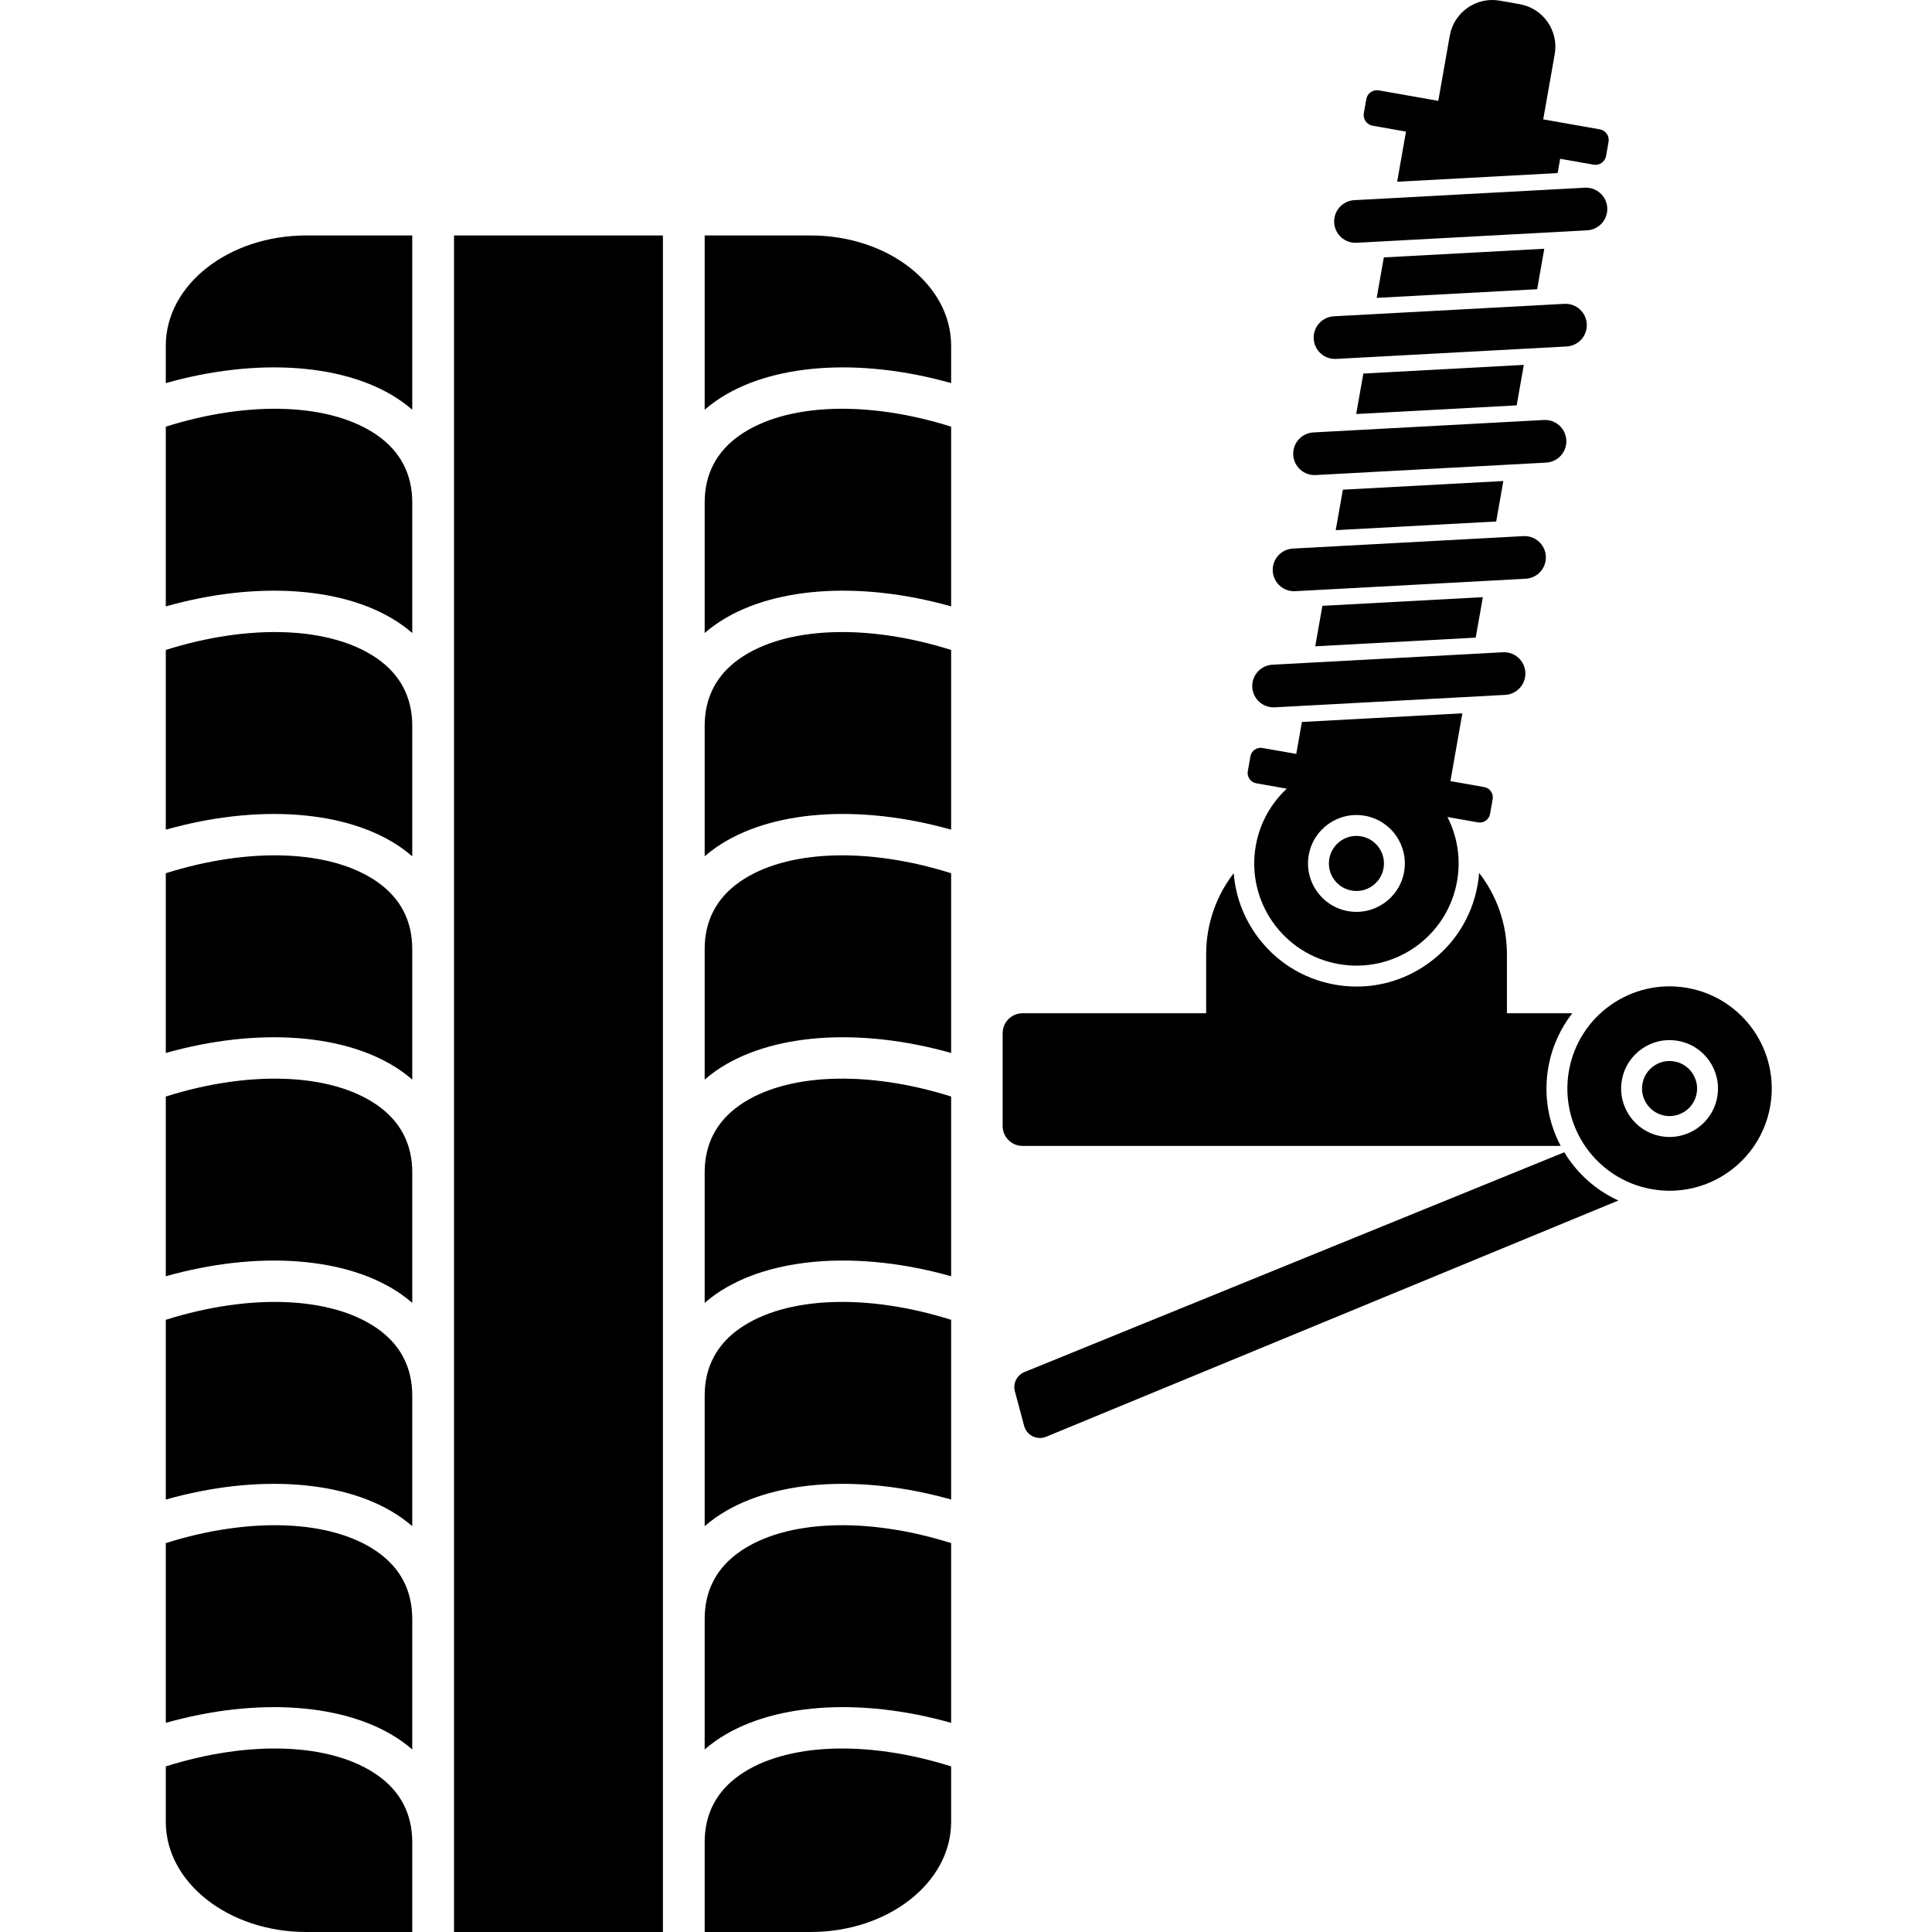
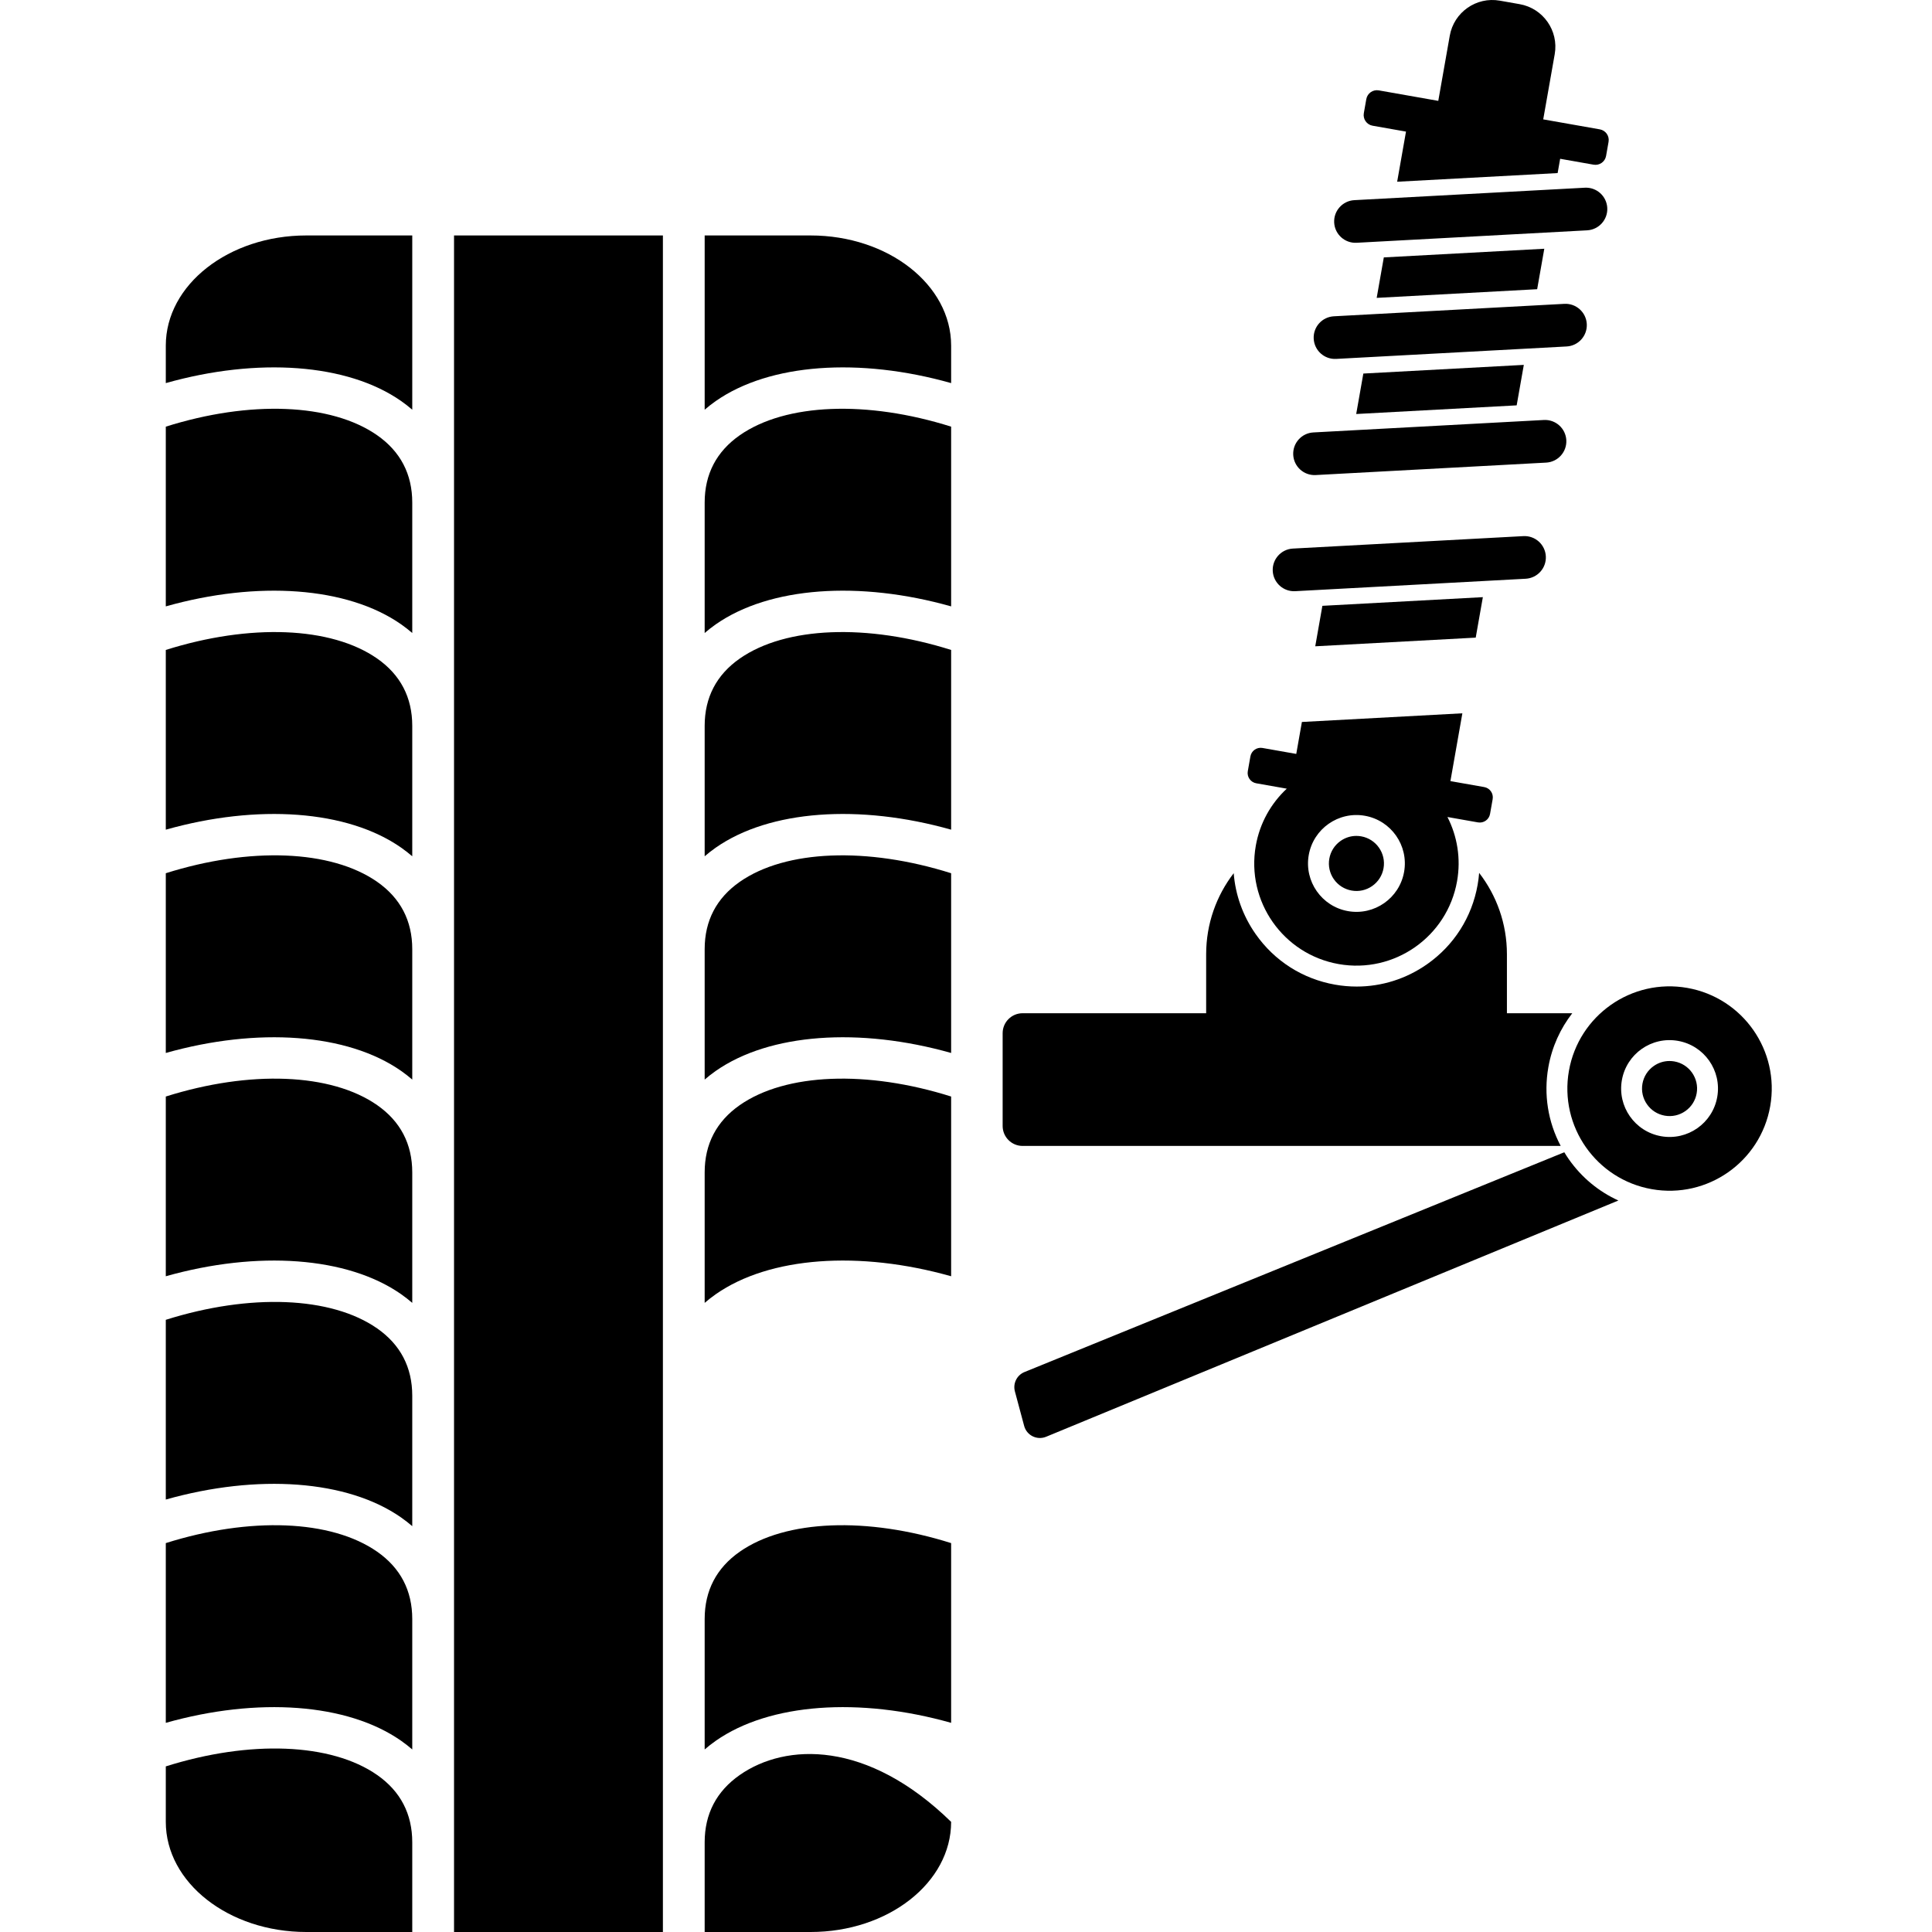
<svg xmlns="http://www.w3.org/2000/svg" version="1.1" id="Layer_1" x="0px" y="0px" viewBox="0 -100 400 400" enable-background="new 0 -100 400 400" xml:space="preserve">
  <g id="XMLID_2_">
    <path id="XMLID_39_" d="M78.091,175.036c-9.527-6.651-26.389-7.266-43.765-1.782v37.211c18.997-5.364,37.575-4.069,48.715,3.71   c0.818,0.57,1.584,1.172,2.312,1.8v-27.005C85.354,183.088,82.911,178.399,78.091,175.036z" />
    <path id="XMLID_38_" d="M78.091,221.265c-9.527-6.651-26.389-7.266-43.765-1.782v37.213c18.997-5.364,37.575-4.069,48.715,3.708   c0.818,0.57,1.584,1.174,2.312,1.801v-27.007C85.354,229.316,82.911,224.629,78.091,221.265z" />
    <path id="XMLID_37_" d="M78.091,128.806c-9.527-6.651-26.389-7.266-43.765-1.782v37.211c18.997-5.362,37.575-4.069,48.715,3.71   c0.818,0.57,1.584,1.174,2.312,1.801v-27.007C85.354,136.857,82.911,132.17,78.091,128.806z" />
    <path id="XMLID_36_" d="M78.091,36.347c-9.527-6.651-26.389-7.266-43.765-1.782v37.211c18.997-5.364,37.575-4.069,48.715,3.71   c0.818,0.57,1.584,1.172,2.312,1.8V50.28C85.354,44.398,82.911,39.71,78.091,36.347z" />
    <rect id="XMLID_35_" x="94.003" y="-51.251" width="43.243" height="351.251" />
    <path id="XMLID_34_" d="M78.091-9.884c-9.527-6.651-26.389-7.266-43.765-1.782v37.211c18.997-5.364,37.575-4.069,48.715,3.71   c0.818,0.57,1.584,1.174,2.312,1.801V4.049C85.354-1.832,82.911-6.519,78.091-9.884z" />
    <path id="XMLID_33_" d="M78.091,82.575c-9.527-6.651-26.389-7.266-43.765-1.782v37.213c18.997-5.364,37.575-4.069,48.715,3.708   c0.818,0.57,1.584,1.174,2.312,1.801V96.508C85.354,90.627,82.911,85.94,78.091,82.575z" />
    <path id="XMLID_32_" d="M153.157,221.265c-4.819,3.365-7.263,8.052-7.263,13.933v27.007c0.728-0.628,1.495-1.231,2.311-1.801   c11.142-7.777,29.718-9.072,48.717-3.708v-37.213C179.546,214,162.684,214.614,153.157,221.265z" />
    <path id="XMLID_31_" d="M153.157,36.347c-4.819,3.363-7.263,8.052-7.263,13.933v27.005c0.728-0.628,1.495-1.23,2.311-1.8   c11.142-7.779,29.718-9.074,48.717-3.71V34.565C179.546,29.081,162.684,29.694,153.157,36.347z" />
-     <path id="XMLID_30_" d="M153.157,175.036c-4.819,3.363-7.263,8.052-7.263,13.933v27.005c0.728-0.628,1.495-1.23,2.311-1.8   c11.142-7.779,29.718-9.074,48.717-3.71v-37.211C179.546,167.77,162.684,168.383,153.157,175.036z" />
    <path id="XMLID_29_" d="M34.327-28.448v7.764c18.997-5.364,37.575-4.069,48.715,3.708c0.818,0.57,1.584,1.174,2.312,1.801v-36.077   h-21.93C47.354-51.251,34.327-41.042,34.327-28.448z" />
    <path id="XMLID_28_" d="M78.091,267.495c-9.527-6.651-26.389-7.266-43.765-1.782v11.483c0,12.595,13.028,22.804,29.097,22.804   h21.93v-18.572C85.354,275.547,82.911,270.86,78.091,267.495z" />
-     <path id="XMLID_27_" d="M153.157,267.495c-4.819,3.365-7.263,8.052-7.263,13.933V300h21.929c16.071,0,29.099-10.209,29.099-22.804   v-11.483C179.546,260.231,162.684,260.844,153.157,267.495z" />
+     <path id="XMLID_27_" d="M153.157,267.495c-4.819,3.365-7.263,8.052-7.263,13.933V300h21.929c16.071,0,29.099-10.209,29.099-22.804   C179.546,260.231,162.684,260.844,153.157,267.495z" />
    <path id="XMLID_26_" d="M167.823-51.251h-21.929v36.077c0.728-0.628,1.495-1.231,2.311-1.801   c11.142-7.777,29.718-9.072,48.717-3.708v-7.764C196.922-41.042,183.894-51.251,167.823-51.251z" />
    <path id="XMLID_25_" d="M153.157,128.806c-4.819,3.365-7.263,8.052-7.263,13.933v27.007c0.728-0.628,1.495-1.231,2.311-1.801   c11.142-7.779,29.718-9.074,48.717-3.71v-37.211C179.546,121.54,162.684,122.155,153.157,128.806z" />
    <path id="XMLID_24_" d="M153.157,82.575c-4.819,3.365-7.263,8.052-7.263,13.933v27.007c0.728-0.628,1.495-1.231,2.311-1.801   c11.142-7.777,29.718-9.072,48.717-3.708V80.793C179.546,75.311,162.684,75.924,153.157,82.575z" />
    <path id="XMLID_23_" d="M153.157-9.884c-4.819,3.365-7.263,8.052-7.263,13.933v27.007c0.728-0.628,1.495-1.231,2.311-1.801   c11.142-7.779,29.718-9.074,48.717-3.71v-37.211C179.546-17.148,162.684-16.535,153.157-9.884z" />
    <path id="XMLID_20_" d="M349.338,104.536c-11.507-2.028-22.48,5.655-24.509,17.162c-2.028,11.507,5.655,22.481,17.162,24.509   c11.507,2.03,22.48-5.655,24.509-17.162S360.845,106.566,349.338,104.536z M355.537,127.113c-0.961,5.452-6.161,9.093-11.613,8.131   c-5.453-0.961-9.093-6.161-8.131-11.613c0.961-5.453,6.159-9.093,11.613-8.131C352.858,116.462,356.498,121.661,355.537,127.113z" />
    <path id="XMLID_19_" d="M346.655,119.758c-0.335-0.057-0.671-0.088-1.003-0.088c-1.159,0-2.288,0.355-3.258,1.033   c-1.247,0.874-2.079,2.18-2.344,3.679c-0.263,1.499,0.072,3.012,0.945,4.259c0.872,1.247,2.18,2.079,3.679,2.344l0,0   c1.498,0.265,3.012-0.072,4.259-0.944c1.247-0.874,2.079-2.181,2.344-3.679C351.824,123.266,349.75,120.304,346.655,119.758z" />
    <path id="XMLID_18_" d="M323.126,137.252c-2.64-4.982-3.552-10.663-2.555-16.304c0.743-4.214,2.491-8.002,4.952-11.169h-13.531   V97.566c0-6.344-2.148-12.184-5.75-16.843c-0.065,0.822-0.169,1.646-0.315,2.469c-1.182,6.702-4.902,12.544-10.479,16.448   c-4.331,3.034-9.38,4.615-14.561,4.615c-1.487,0-2.985-0.129-4.479-0.394c-6.702-1.182-12.544-4.902-16.446-10.479   c-2.649-3.781-4.187-8.112-4.537-12.598c-3.574,4.649-5.703,10.465-5.703,16.782v12.213H211.72c-2.282,0-4.133,1.851-4.133,4.133   v19.208c0,2.282,1.851,4.133,4.133,4.133H323.126z" />
    <path id="XMLID_17_" d="M324.792,139.987c-0.326-0.466-0.629-0.942-0.921-1.424L212.11,184.066c-1.576,0.642-2.427,2.357-1.988,4   l1.919,7.154c0.527,1.967,2.664,3.023,4.548,2.245l118.481-48.913C330.978,146.691,327.438,143.767,324.792,139.987z" />
    <path id="XMLID_16_" d="M279.844,84.38h0.002c1.501,0.267,3.012-0.07,4.259-0.944c1.247-0.874,2.079-2.18,2.344-3.679   c0.545-3.095-1.53-6.057-4.623-6.603c-0.335-0.059-0.671-0.088-1.003-0.088c-1.159,0-2.288,0.353-3.258,1.032   c-1.247,0.874-2.079,2.181-2.344,3.679c-0.263,1.499,0.07,3.013,0.944,4.261C277.038,83.284,278.346,84.116,279.844,84.38z" />
-     <polygon id="XMLID_15_" points="309.772,7.968 311.25,-0.409 278.025,1.384 276.548,9.763  " />
    <polygon id="XMLID_14_" points="318.253,-40.123 319.73,-48.5 286.505,-46.707 285.028,-38.328  " />
    <polygon id="XMLID_13_" points="314.011,-16.076 315.49,-24.455 282.265,-22.66 280.788,-14.283  " />
    <path id="XMLID_10_" d="M260.097,62.172l6.319,1.115c-3.253,3.026-5.586,7.095-6.416,11.807   c-2.03,11.506,5.655,22.48,17.162,24.509c11.506,2.028,22.48-5.655,24.509-17.162c0.83-4.712,0.03-9.334-1.991-13.289l6.319,1.115   c1.175,0.208,2.295-0.578,2.502-1.753l0.54-3.058c0.208-1.175-0.578-2.296-1.753-2.502l-6.993-1.233l2.475-14.038l-33.224,1.793   l-1.167,6.616l-6.993-1.233c-1.175-0.206-2.295,0.578-2.502,1.753l-0.54,3.058C258.136,60.845,258.921,61.966,260.097,62.172z    M270.962,77.026c0.961-5.452,6.161-9.093,11.614-8.131c5.45,0.961,9.091,6.161,8.13,11.613c-0.961,5.452-6.161,9.093-11.613,8.131   C273.642,87.677,270.001,82.478,270.962,77.026z" />
    <path id="XMLID_9_" d="M284.178-73.974l6.919,1.22l-1.83,10.38l33.225-1.793l0.521-2.959l6.919,1.22   c1.215,0.214,2.376-0.597,2.59-1.814l0.513-2.911c0.216-1.215-0.597-2.375-1.812-2.589l-11.715-2.066l2.379-13.491   c0.858-4.864-2.391-9.503-7.255-10.361l-4.112-0.725c-4.864-0.858-9.503,2.391-10.361,7.255l-2.379,13.491l-12.312-2.17   c-1.215-0.216-2.375,0.597-2.59,1.812l-0.513,2.911C282.151-75.349,282.963-74.189,284.178-73.974z" />
    <polygon id="XMLID_8_" points="305.532,32.014 307.01,23.635 273.785,25.43 272.308,33.808  " />
    <path id="XMLID_7_" d="M280.879-49.736l47.715-2.577c2.437-0.131,4.305-2.213,4.174-4.65c-0.133-2.437-2.213-4.305-4.65-4.173   l-47.717,2.576c-2.435,0.131-4.305,2.213-4.173,4.65C276.36-51.473,278.442-49.605,280.879-49.736z" />
    <path id="XMLID_6_" d="M276.637-25.691l47.717-2.576c2.437-0.133,4.305-2.215,4.174-4.65c-0.133-2.437-2.213-4.305-4.65-4.174   l-47.717,2.577c-2.437,0.131-4.305,2.213-4.173,4.649C272.12-27.429,274.202-25.56,276.637-25.691z" />
    <path id="XMLID_5_" d="M272.398-1.645l47.717-2.577c2.437-0.131,4.305-2.213,4.174-4.65c-0.133-2.437-2.213-4.305-4.65-4.173   l-47.717,2.576c-2.437,0.131-4.305,2.213-4.173,4.65C267.88-3.383,269.962-1.514,272.398-1.645z" />
    <path id="XMLID_4_" d="M268.158,22.399l47.717-2.576c2.437-0.133,4.305-2.215,4.174-4.65c-0.133-2.437-2.213-4.305-4.65-4.174   l-47.717,2.577c-2.437,0.131-4.305,2.213-4.173,4.65C263.64,20.662,265.723,22.532,268.158,22.399z" />
-     <path id="XMLID_3_" d="M263.918,46.445l47.717-2.577c2.437-0.131,4.305-2.213,4.174-4.65c-0.133-2.437-2.213-4.305-4.65-4.173   l-47.717,2.576c-2.437,0.131-4.305,2.213-4.173,4.65C259.4,44.708,261.483,46.576,263.918,46.445z" />
  </g>
</svg>